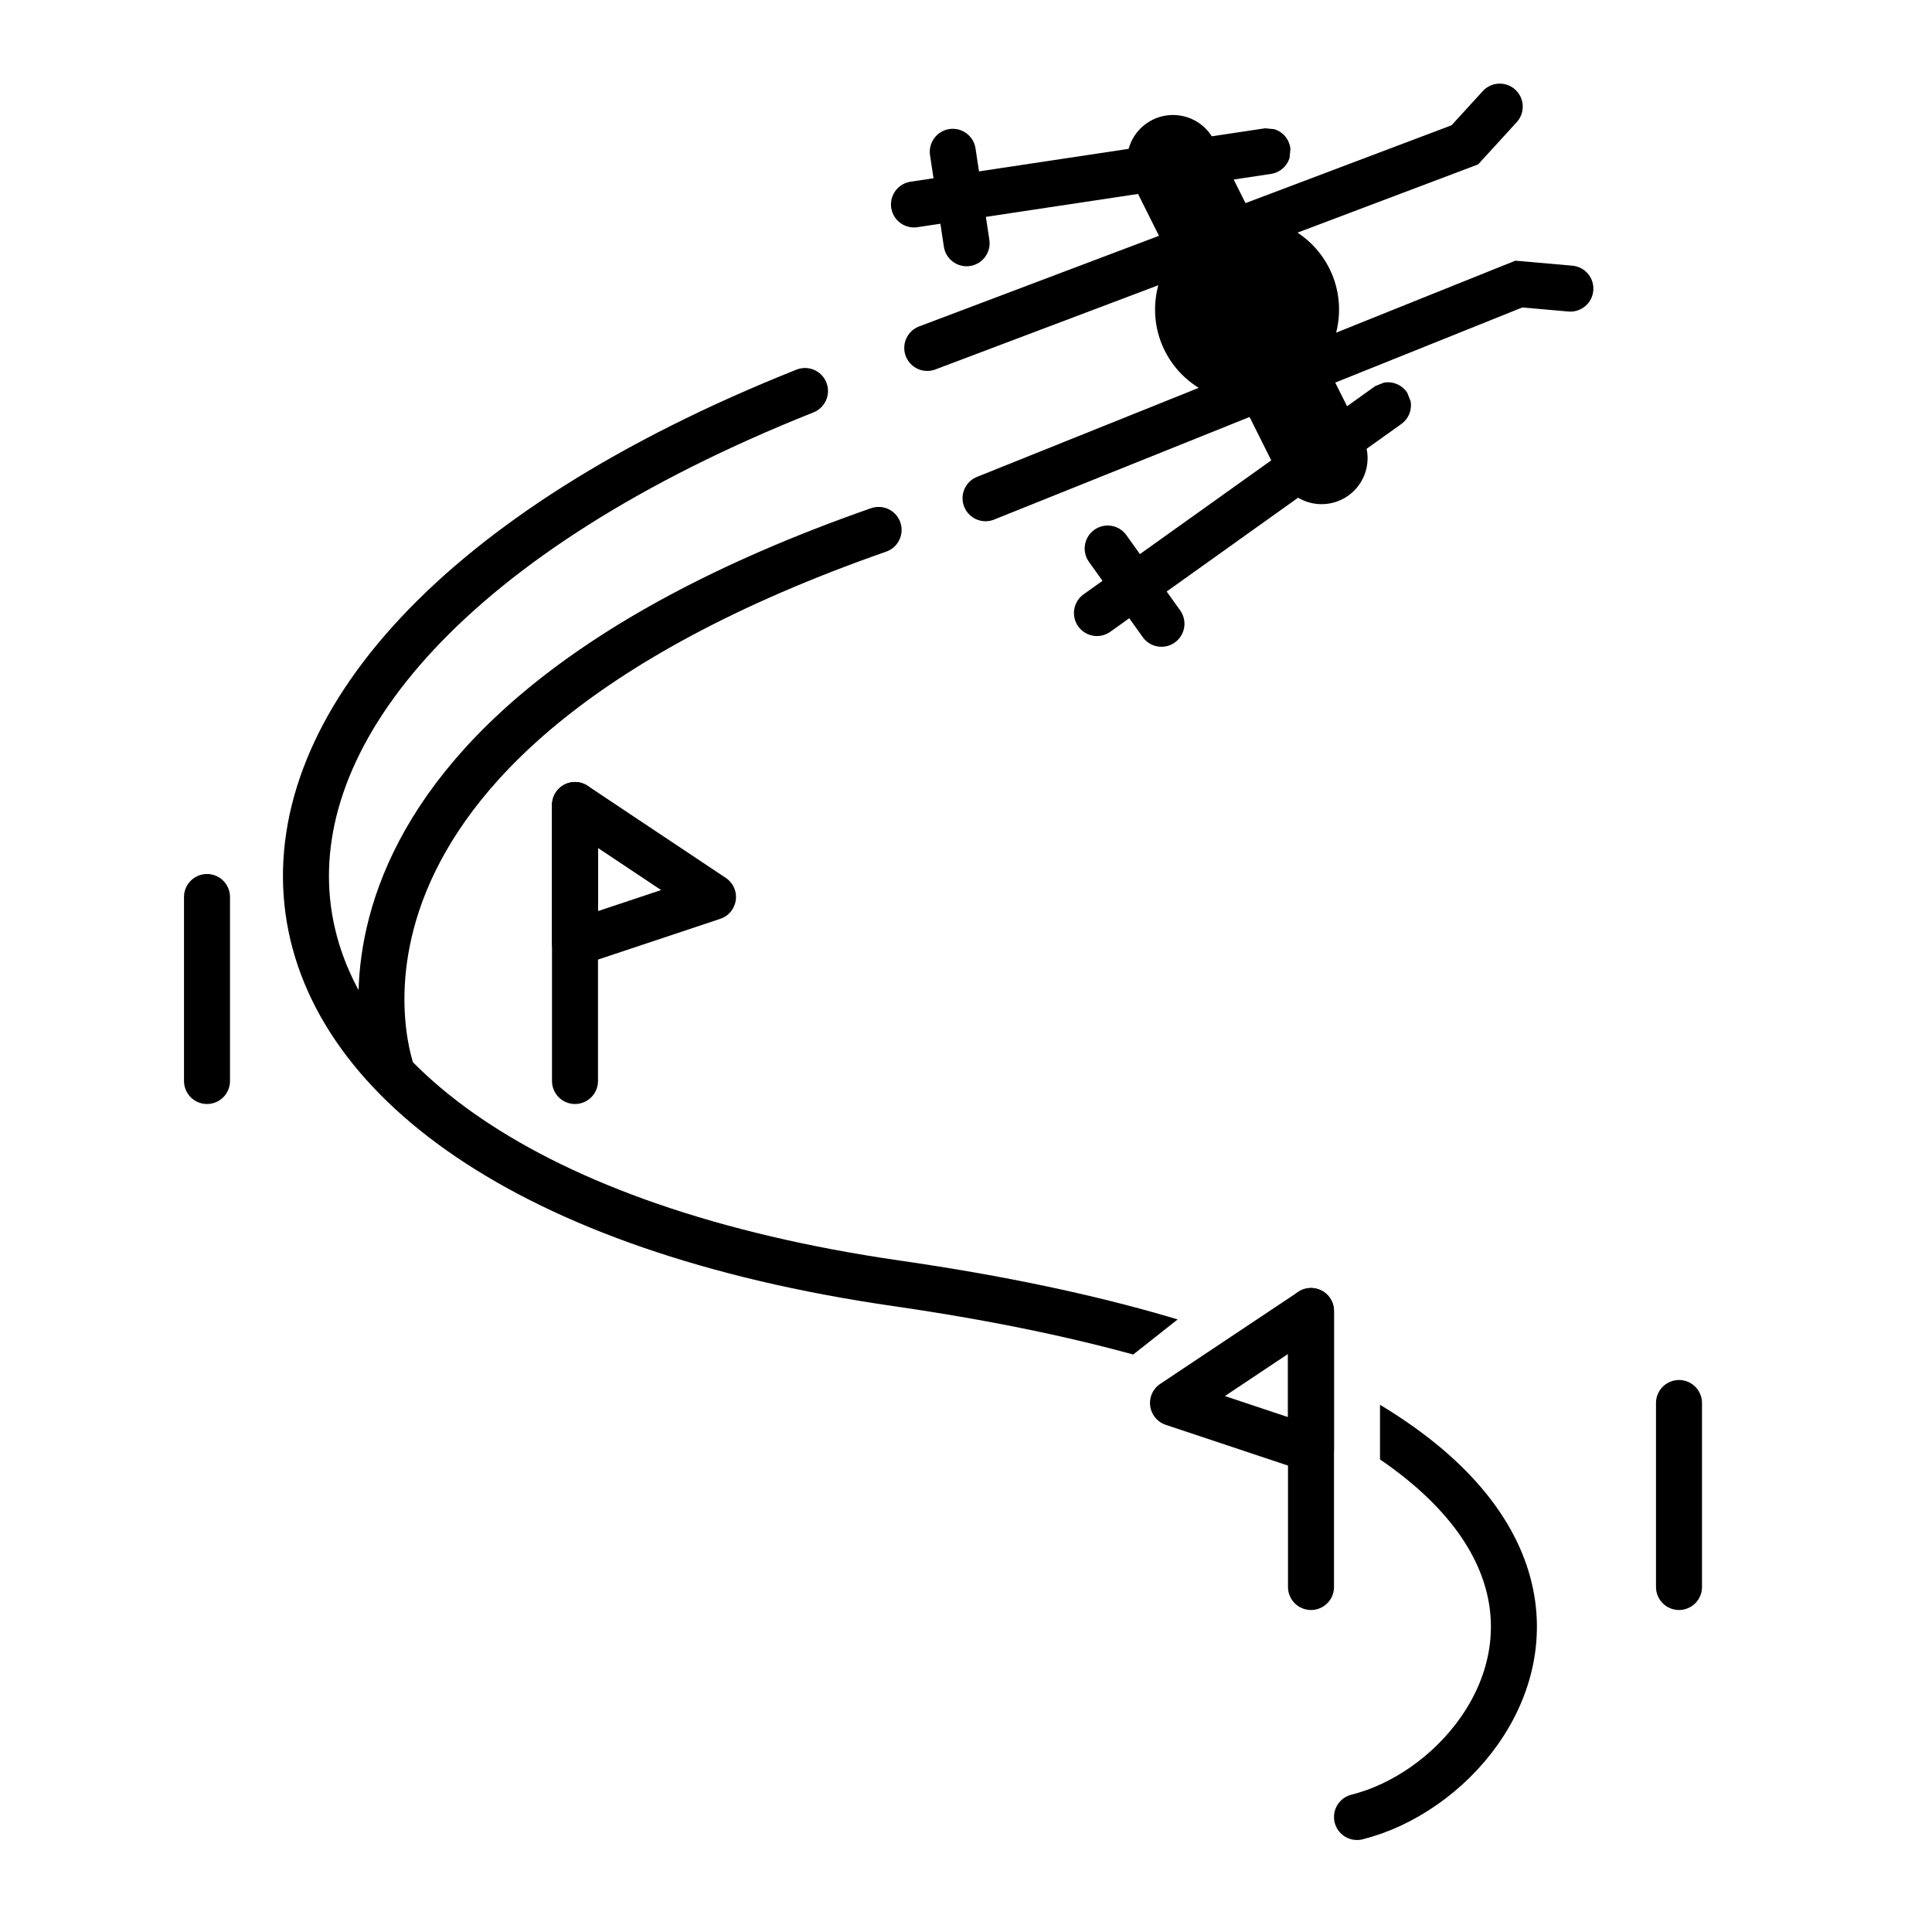
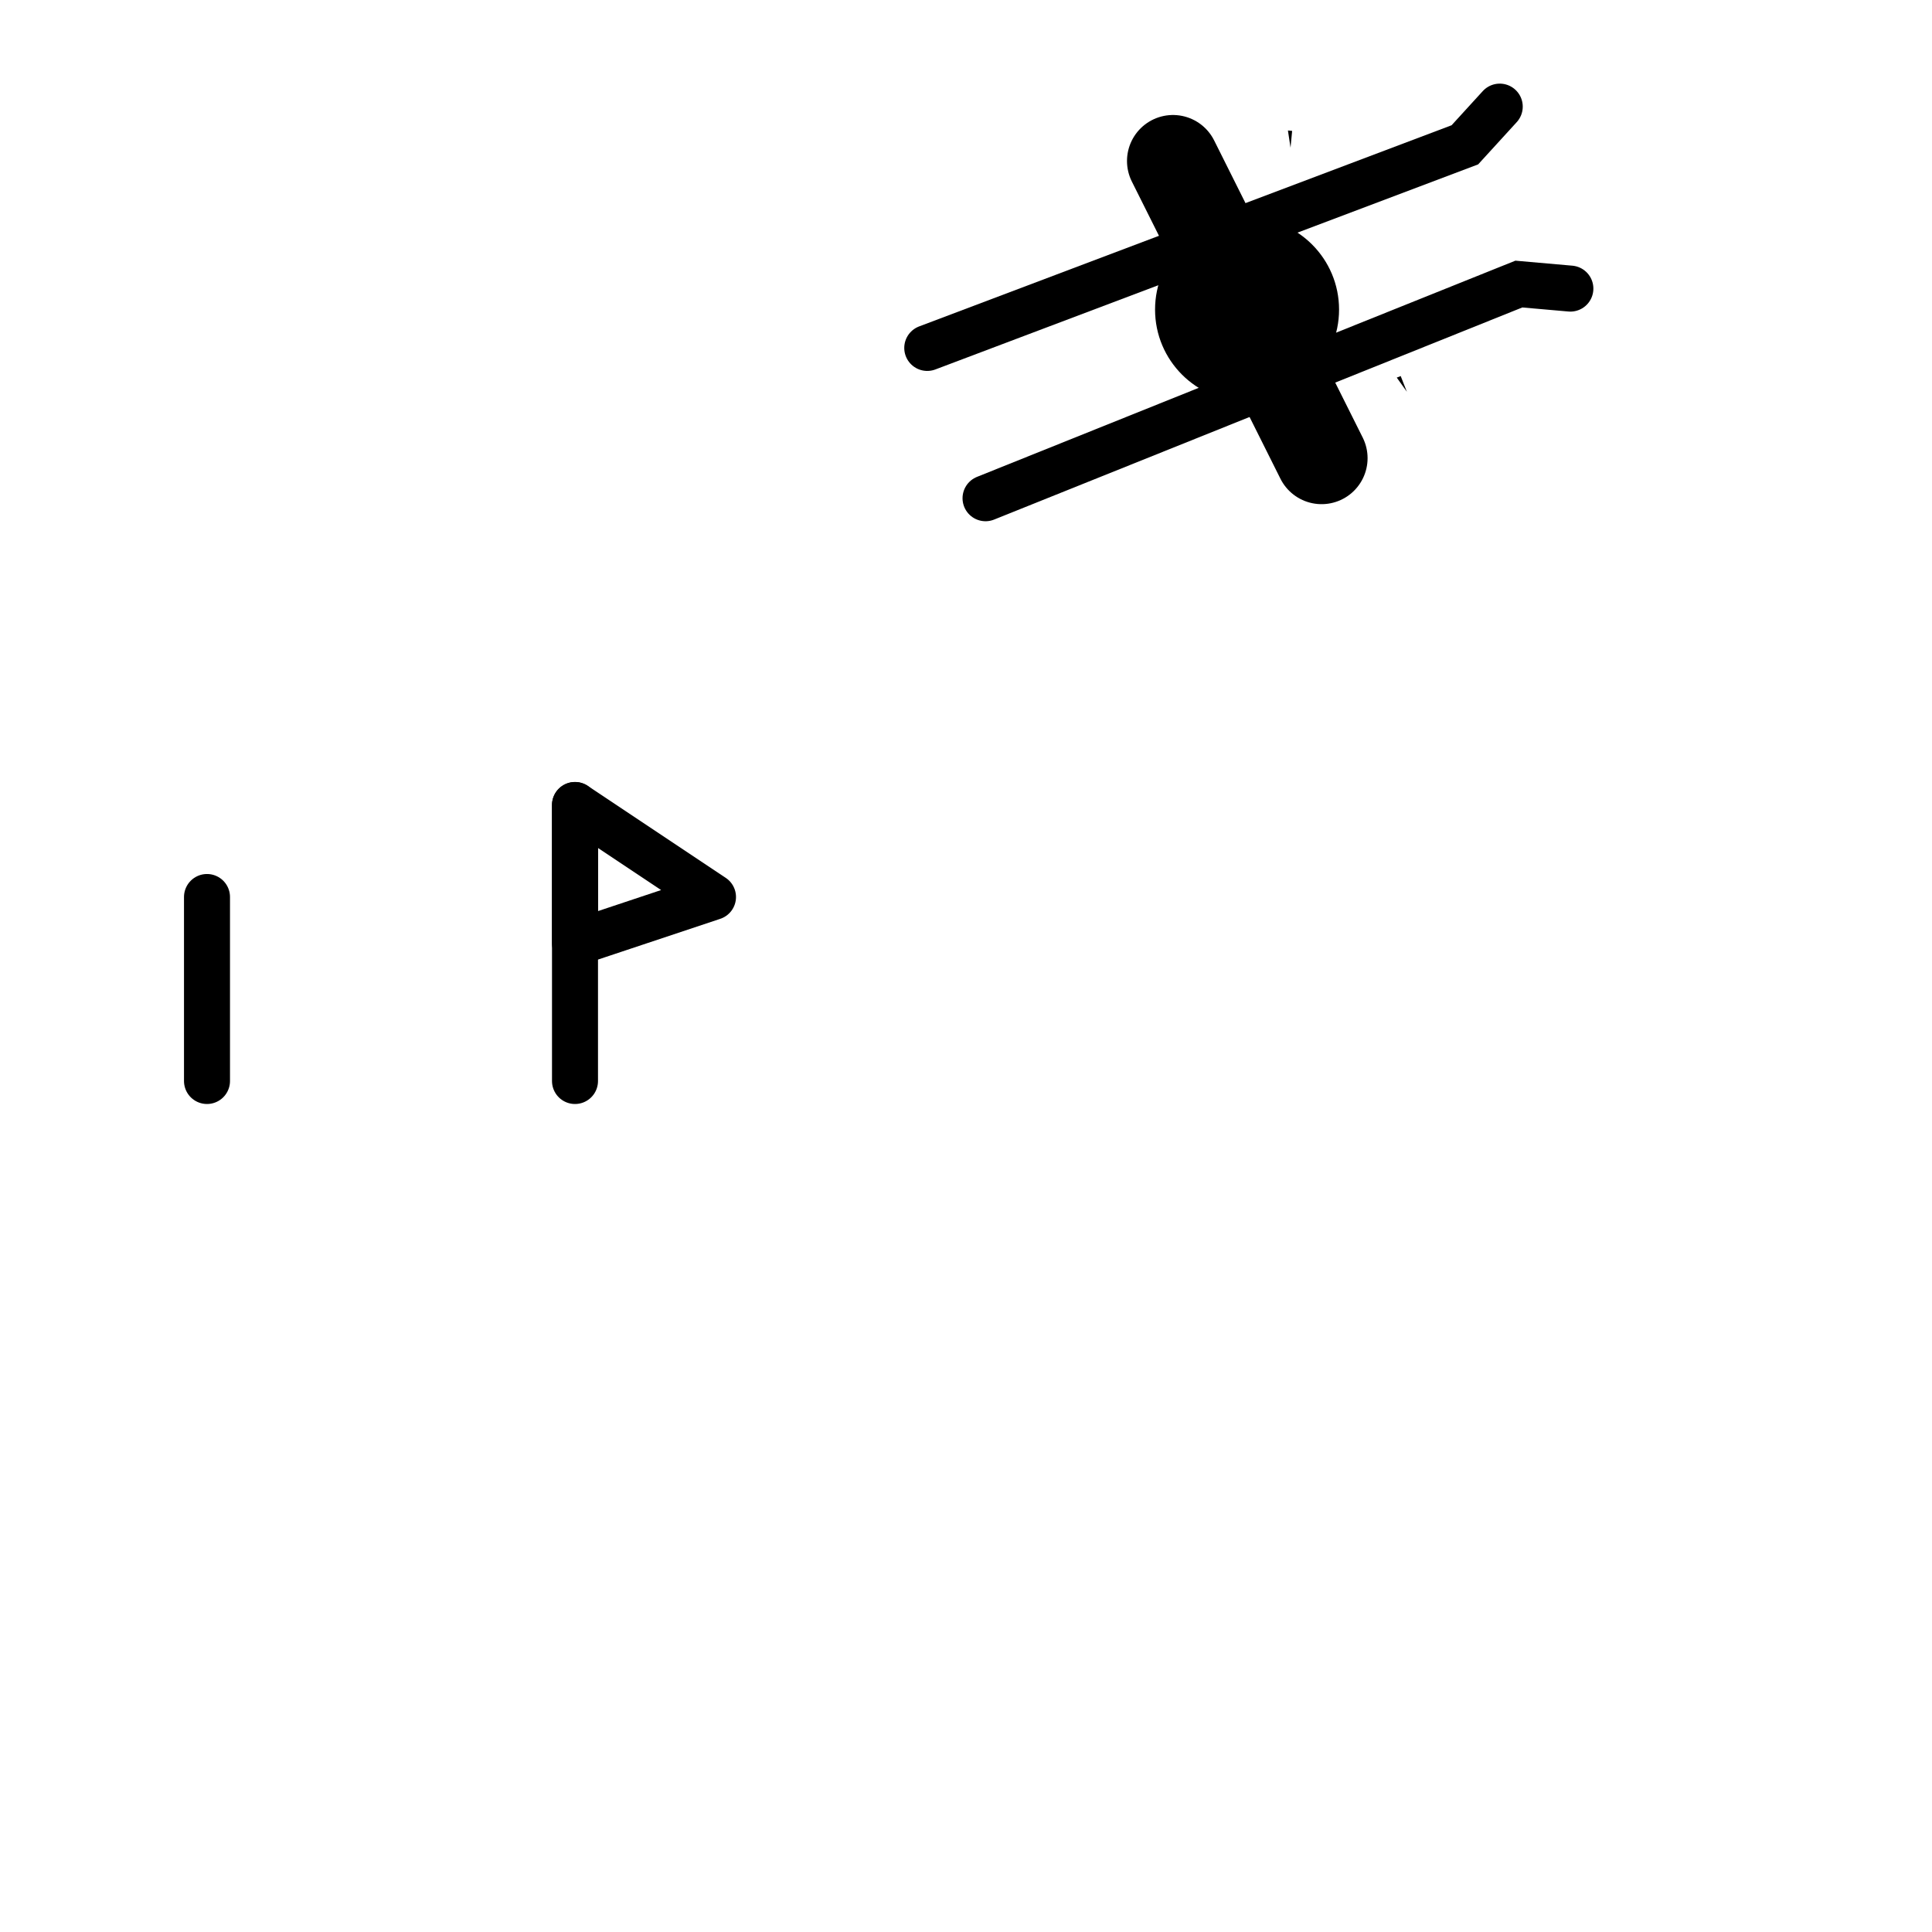
<svg xmlns="http://www.w3.org/2000/svg" xmlns:xlink="http://www.w3.org/1999/xlink" viewBox="0 0 42 42">
  <style>.st0,.st4{fill:none;stroke:#000;stroke-linecap:round;stroke-miterlimit:10}.st4{stroke-linejoin:round}</style>
  <symbol id="New_Symbol_1" viewBox="-4.27 -1.81 8.53 3.61">
-     <path class="st0" d="M3.77 1.31L-3.77-.58m.73 1.22l.49-1.95" />
+     <path class="st0" d="M3.77 1.31m.73 1.22l.49-1.95" />
  </symbol>
  <symbol id="New_Symbol_2" viewBox="-6.53 -3.54 13.06 7.09">
    <path class="st0" d="M-6.03-3.04l11.36 5.2.7.88" />
  </symbol>
  <g id="Layer_2">
    <use xlink:href="#New_Symbol_2" width="13.06" height="7.09" x="-6.53" y="-3.54" transform="scale(1 -1) rotate(-3.899 -59.387 -389.982)" overflow="visible" />
    <use xlink:href="#New_Symbol_2" width="13.06" height="7.09" x="-6.53" y="-3.54" transform="rotate(-46.475 23.85 -28.075)" overflow="visible" />
    <path class="st0" d="M4.5 23.5v-4m8-2v6" />
    <path class="st4" d="M12.5 20.5l3-1-3-2z" />
-     <path class="st0" d="M36.5 34.5v-4m-8-2v6" />
-     <path class="st4" d="M28.5 31.5l-3-1 3-2z" />
    <path fill="none" stroke="#000" stroke-width="2" stroke-linecap="round" stroke-miterlimit="10" d="M25.5 3.5l3.23 6.46" />
    <circle cx="27.11" cy="6.73" r="2" />
    <use xlink:href="#New_Symbol_1" width="8.53" height="3.61" x="-4.27" y="-1.81" transform="scale(1 -1) rotate(-5.503 -32.157 -248.445)" overflow="visible" />
    <use xlink:href="#New_Symbol_1" width="8.53" height="3.61" x="-4.27" y="-1.81" transform="scale(1 -1) rotate(21.451 43.687 65.947)" overflow="visible" />
    <defs>
-       <path id="SVGID_3_" d="M4.22 6.28v34.93L10 41l19-15 1 .5v10.18L24 41l6 .21h6.75V6.28z" />
-     </defs>
+       </defs>
    <clipPath id="SVGID_2_">
      <use xlink:href="#SVGID_3_" overflow="visible" />
    </clipPath>
    <g clip-path="url(#SVGID_2_)">
      <path class="st0" d="M8.54 23.36S5.72 16.2 19.1 11.52M17.5 8.5c-15.32 6.1-14.2 17.06 2 19.4 18 2.6 14 10.6 10 11.6" />
    </g>
  </g>
</svg>